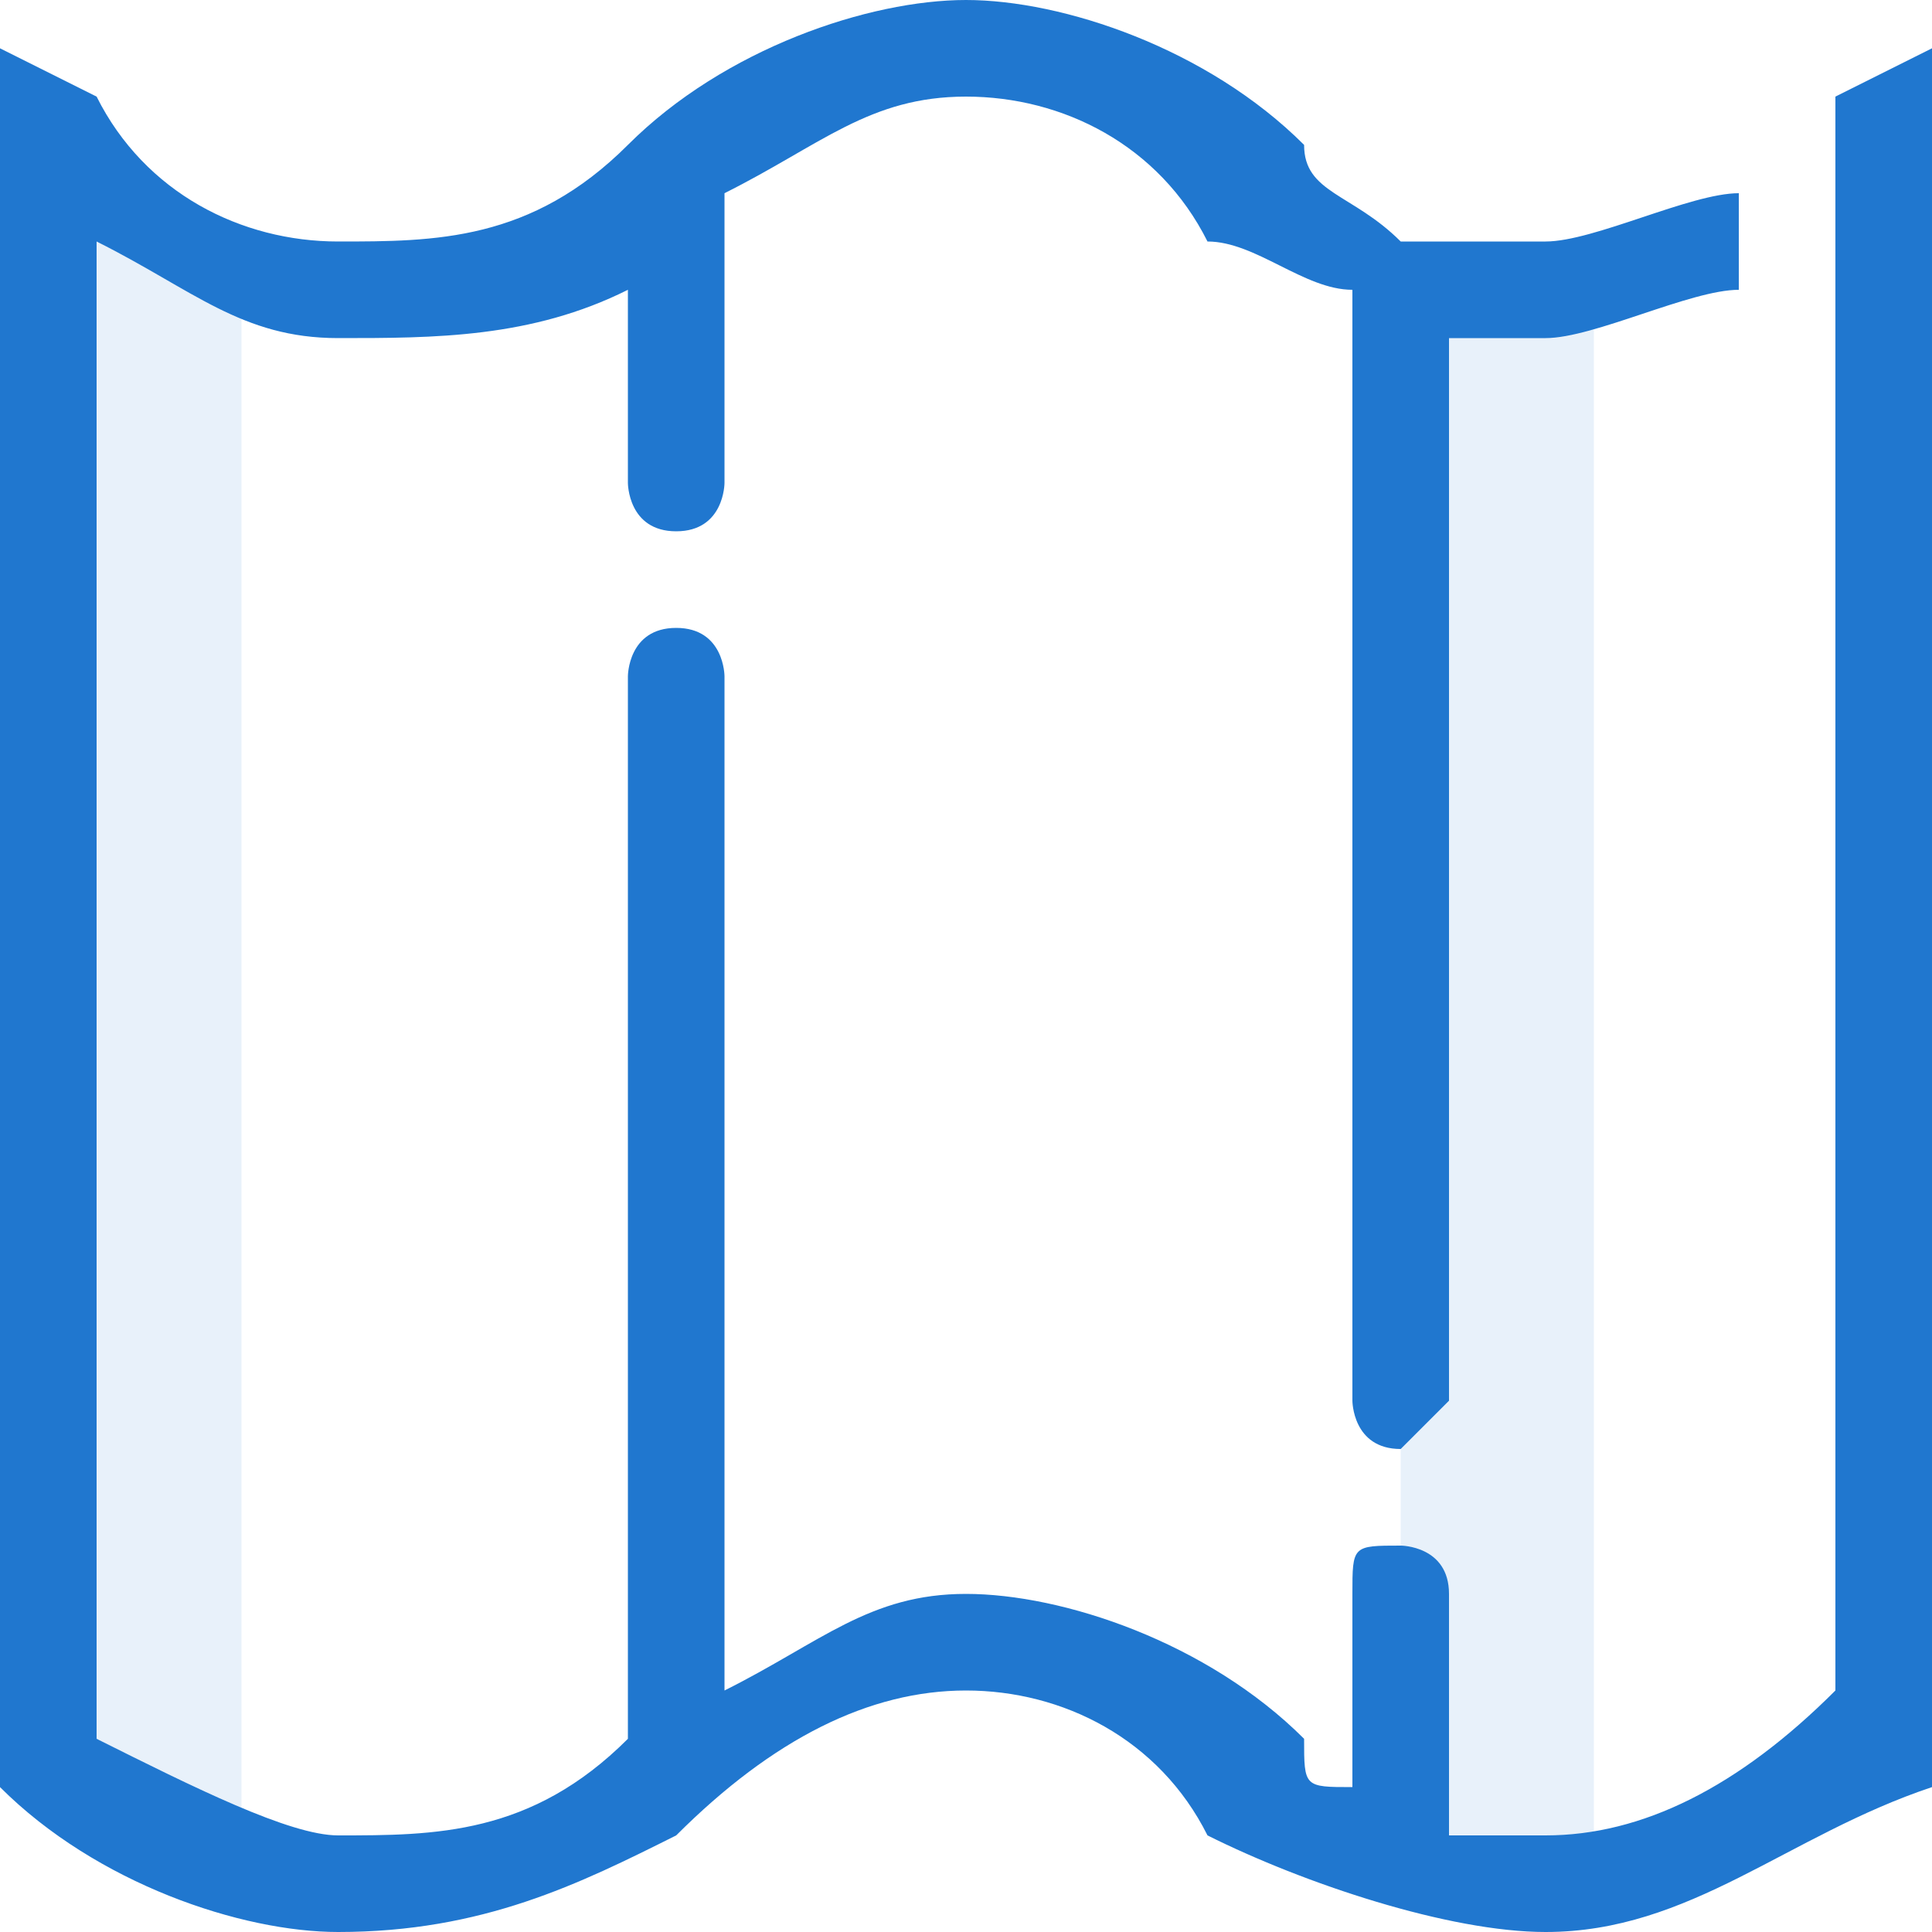
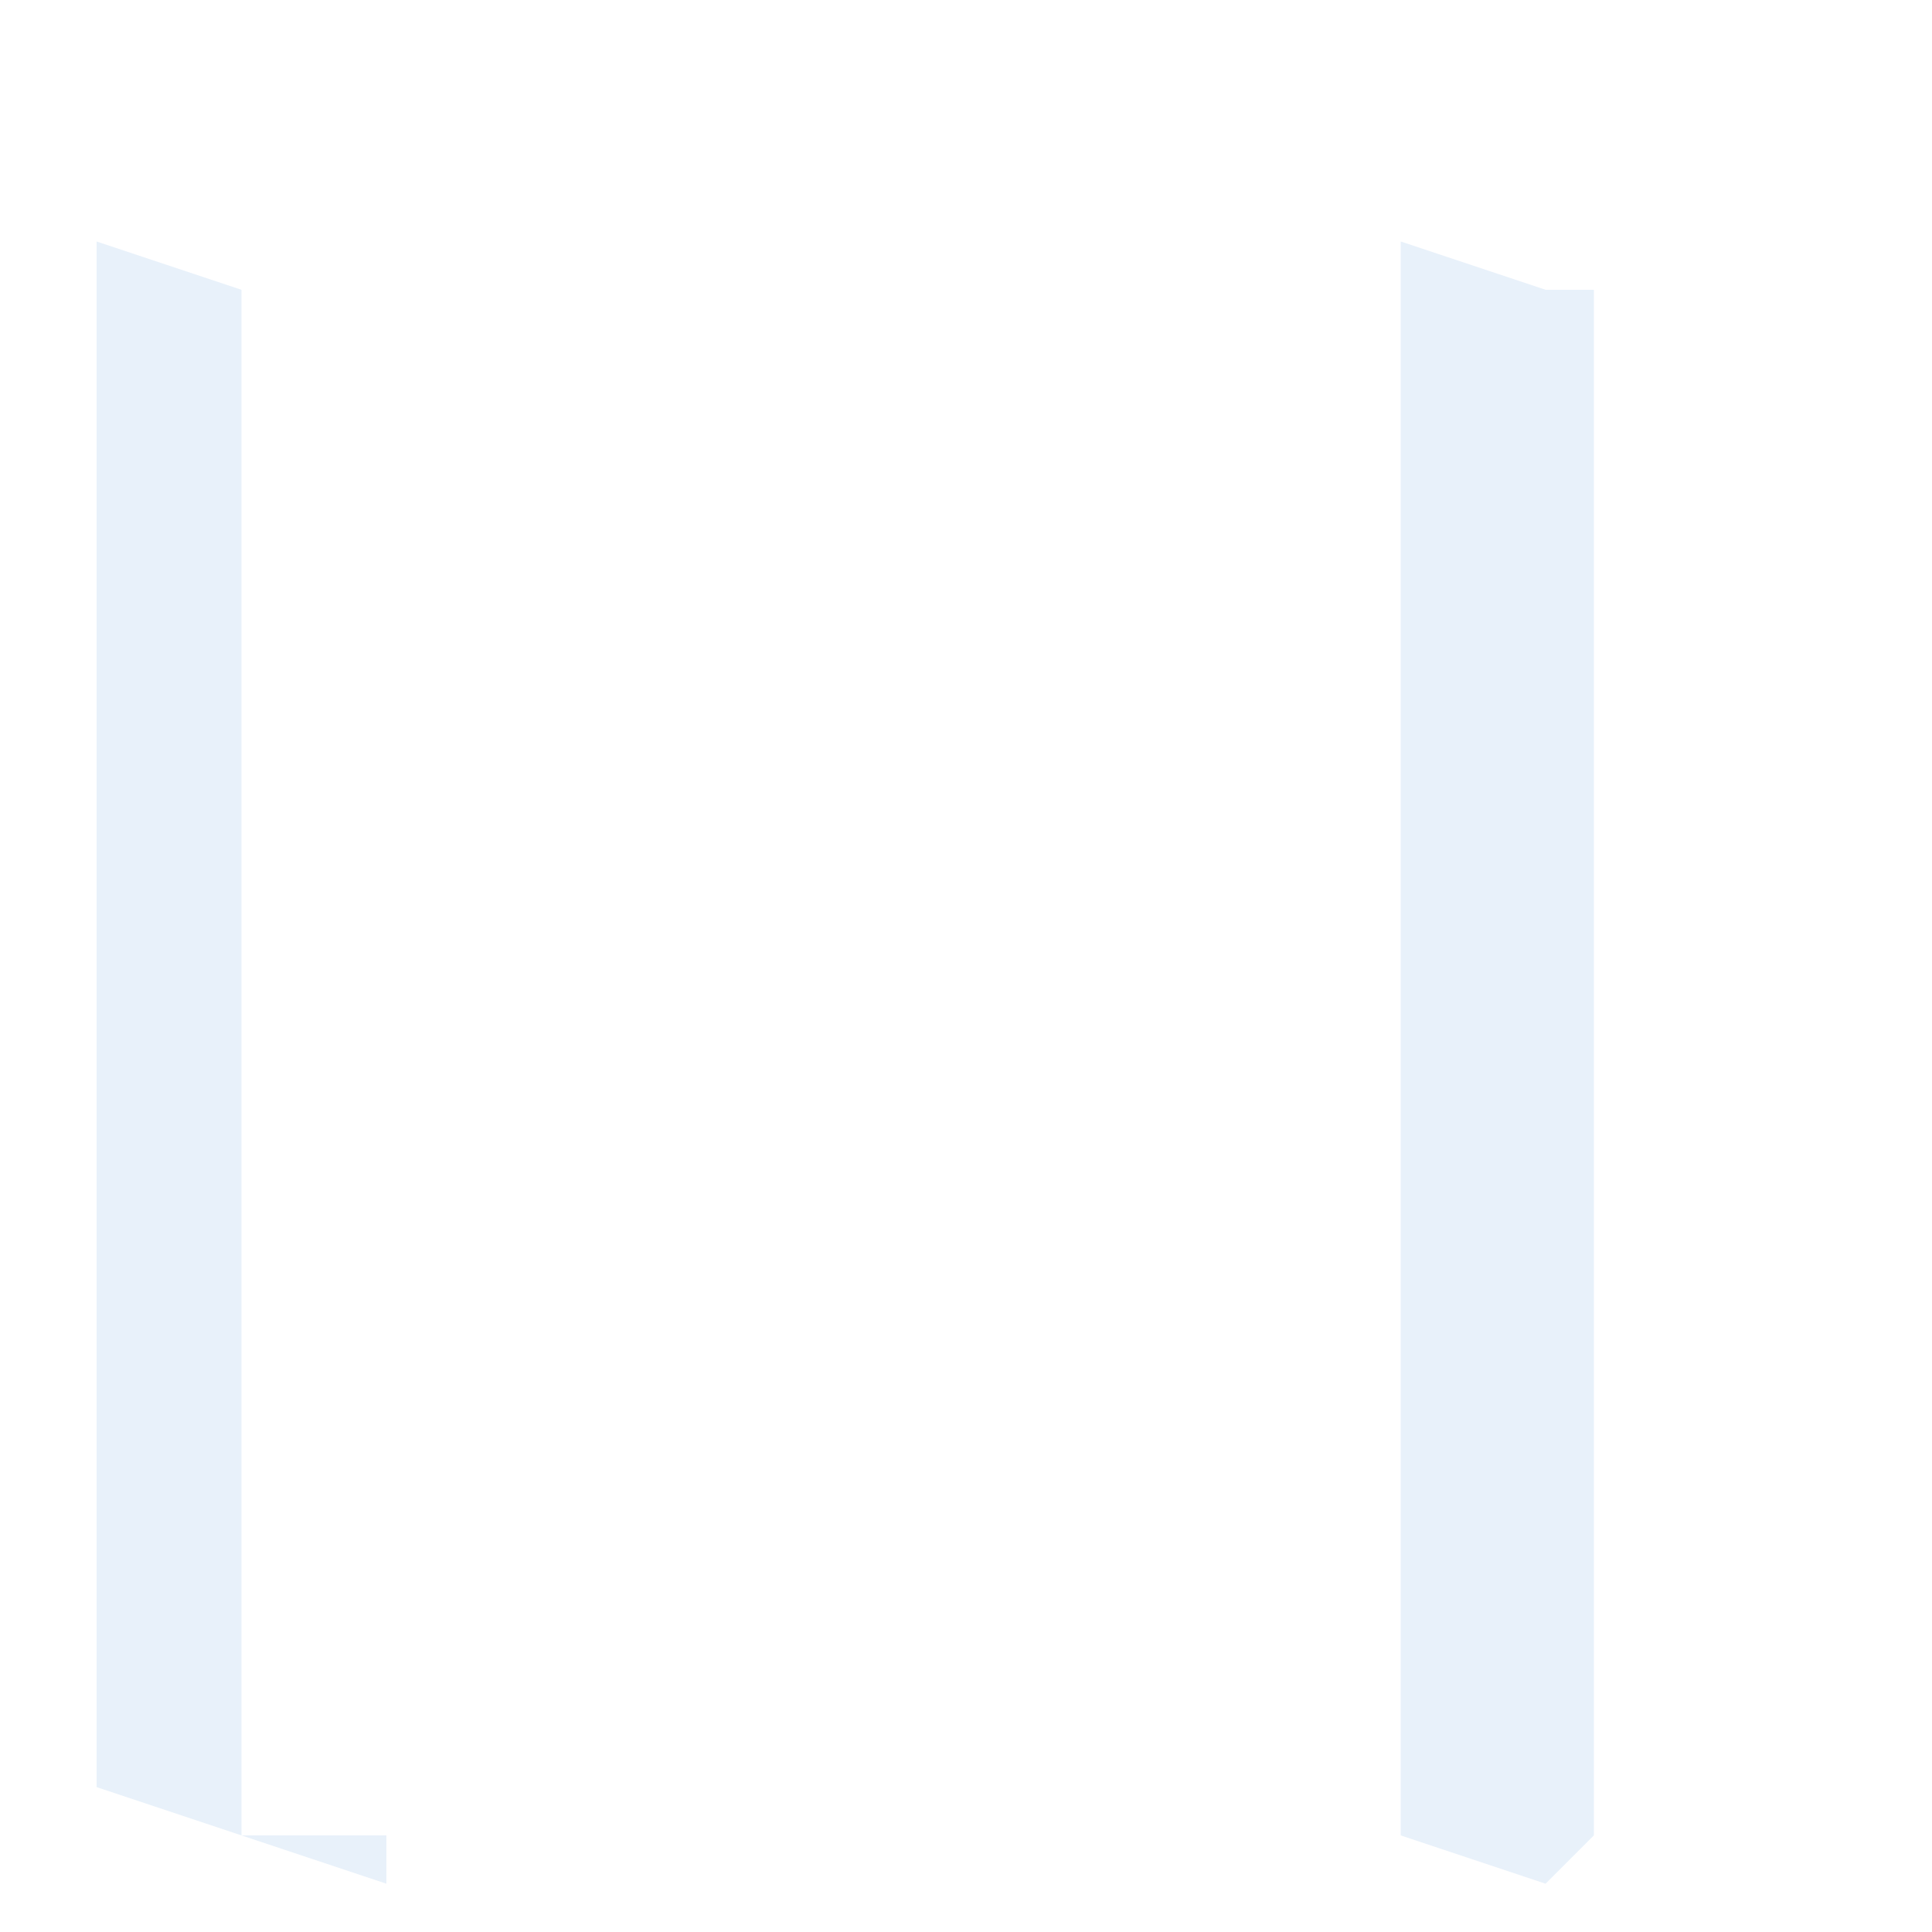
<svg xmlns="http://www.w3.org/2000/svg" xml:space="preserve" width="40px" height="40px" version="1.1" style="shape-rendering:geometricPrecision; text-rendering:geometricPrecision; image-rendering:optimizeQuality; fill-rule:evenodd; clip-rule:evenodd" viewBox="0 0 40 40">
  <defs>
    <style type="text/css">
   
    .fil1 {fill:#2077CF;fill-rule:nonzero}
    .fil0 {fill:#2077CF;fill-opacity:0.102}
   
  </style>
  </defs>
  <g id="Слой_x0020_1">
    <path class="fil0" d="M29 5l3 1 1 0 0 32 -1 1 -3 -1 0 -33zm-27 0l3 1 0 32 -3 -1 0 -32zm6 33l0 1 -3 -1 3 0z" />
  </g>
  <g id="Слой_x0020_2">
-     <path class="fil1" d="M13 14c0,0 0,-1 1,-1 1,0 1,1 1,1l0 21c2,-1 3,-2 5,-2 2,0 5,1 7,3 0,1 0,1 1,1l0 -4c0,-1 0,-1 1,-1 0,0 1,0 1,1l0 5c0,0 1,0 2,0 2,0 4,-1 6,-3l0 -19 0 -11 0 -3 0 0 2 -1 0 35 0 1c-3,1 -5,3 -8,3 -2,0 -5,-1 -7,-2l0 0c-1,-2 -3,-3 -5,-3 -2,0 -4,1 -6,3l0 0c-2,1 -4,2 -7,2 -2,0 -5,-1 -7,-3l0 -1 0 -35 2 1c1,2 3,3 5,3 2,0 4,0 6,-2 2,-2 5,-3 7,-3 2,0 5,1 7,3 0,1 1,1 2,2l0 0c1,0 2,0 3,0 1,0 3,-1 4,-1l0 2c-1,0 -3,1 -4,1 -1,0 -2,0 -2,0l0 22c0,0 -1,1 -1,1 -1,0 -1,-1 -1,-1l0 -23c-1,0 -2,-1 -3,-1l0 0c-1,-2 -3,-3 -5,-3 -2,0 -3,1 -5,2l0 6c0,0 0,1 -1,1 -1,0 -1,-1 -1,-1l0 -4c-2,1 -4,1 -6,1 -2,0 -3,-1 -5,-2l0 31c2,1 4,2 5,2 2,0 4,0 6,-2l0 0 0 0 0 -22z" />
-   </g>
+     </g>
</svg>